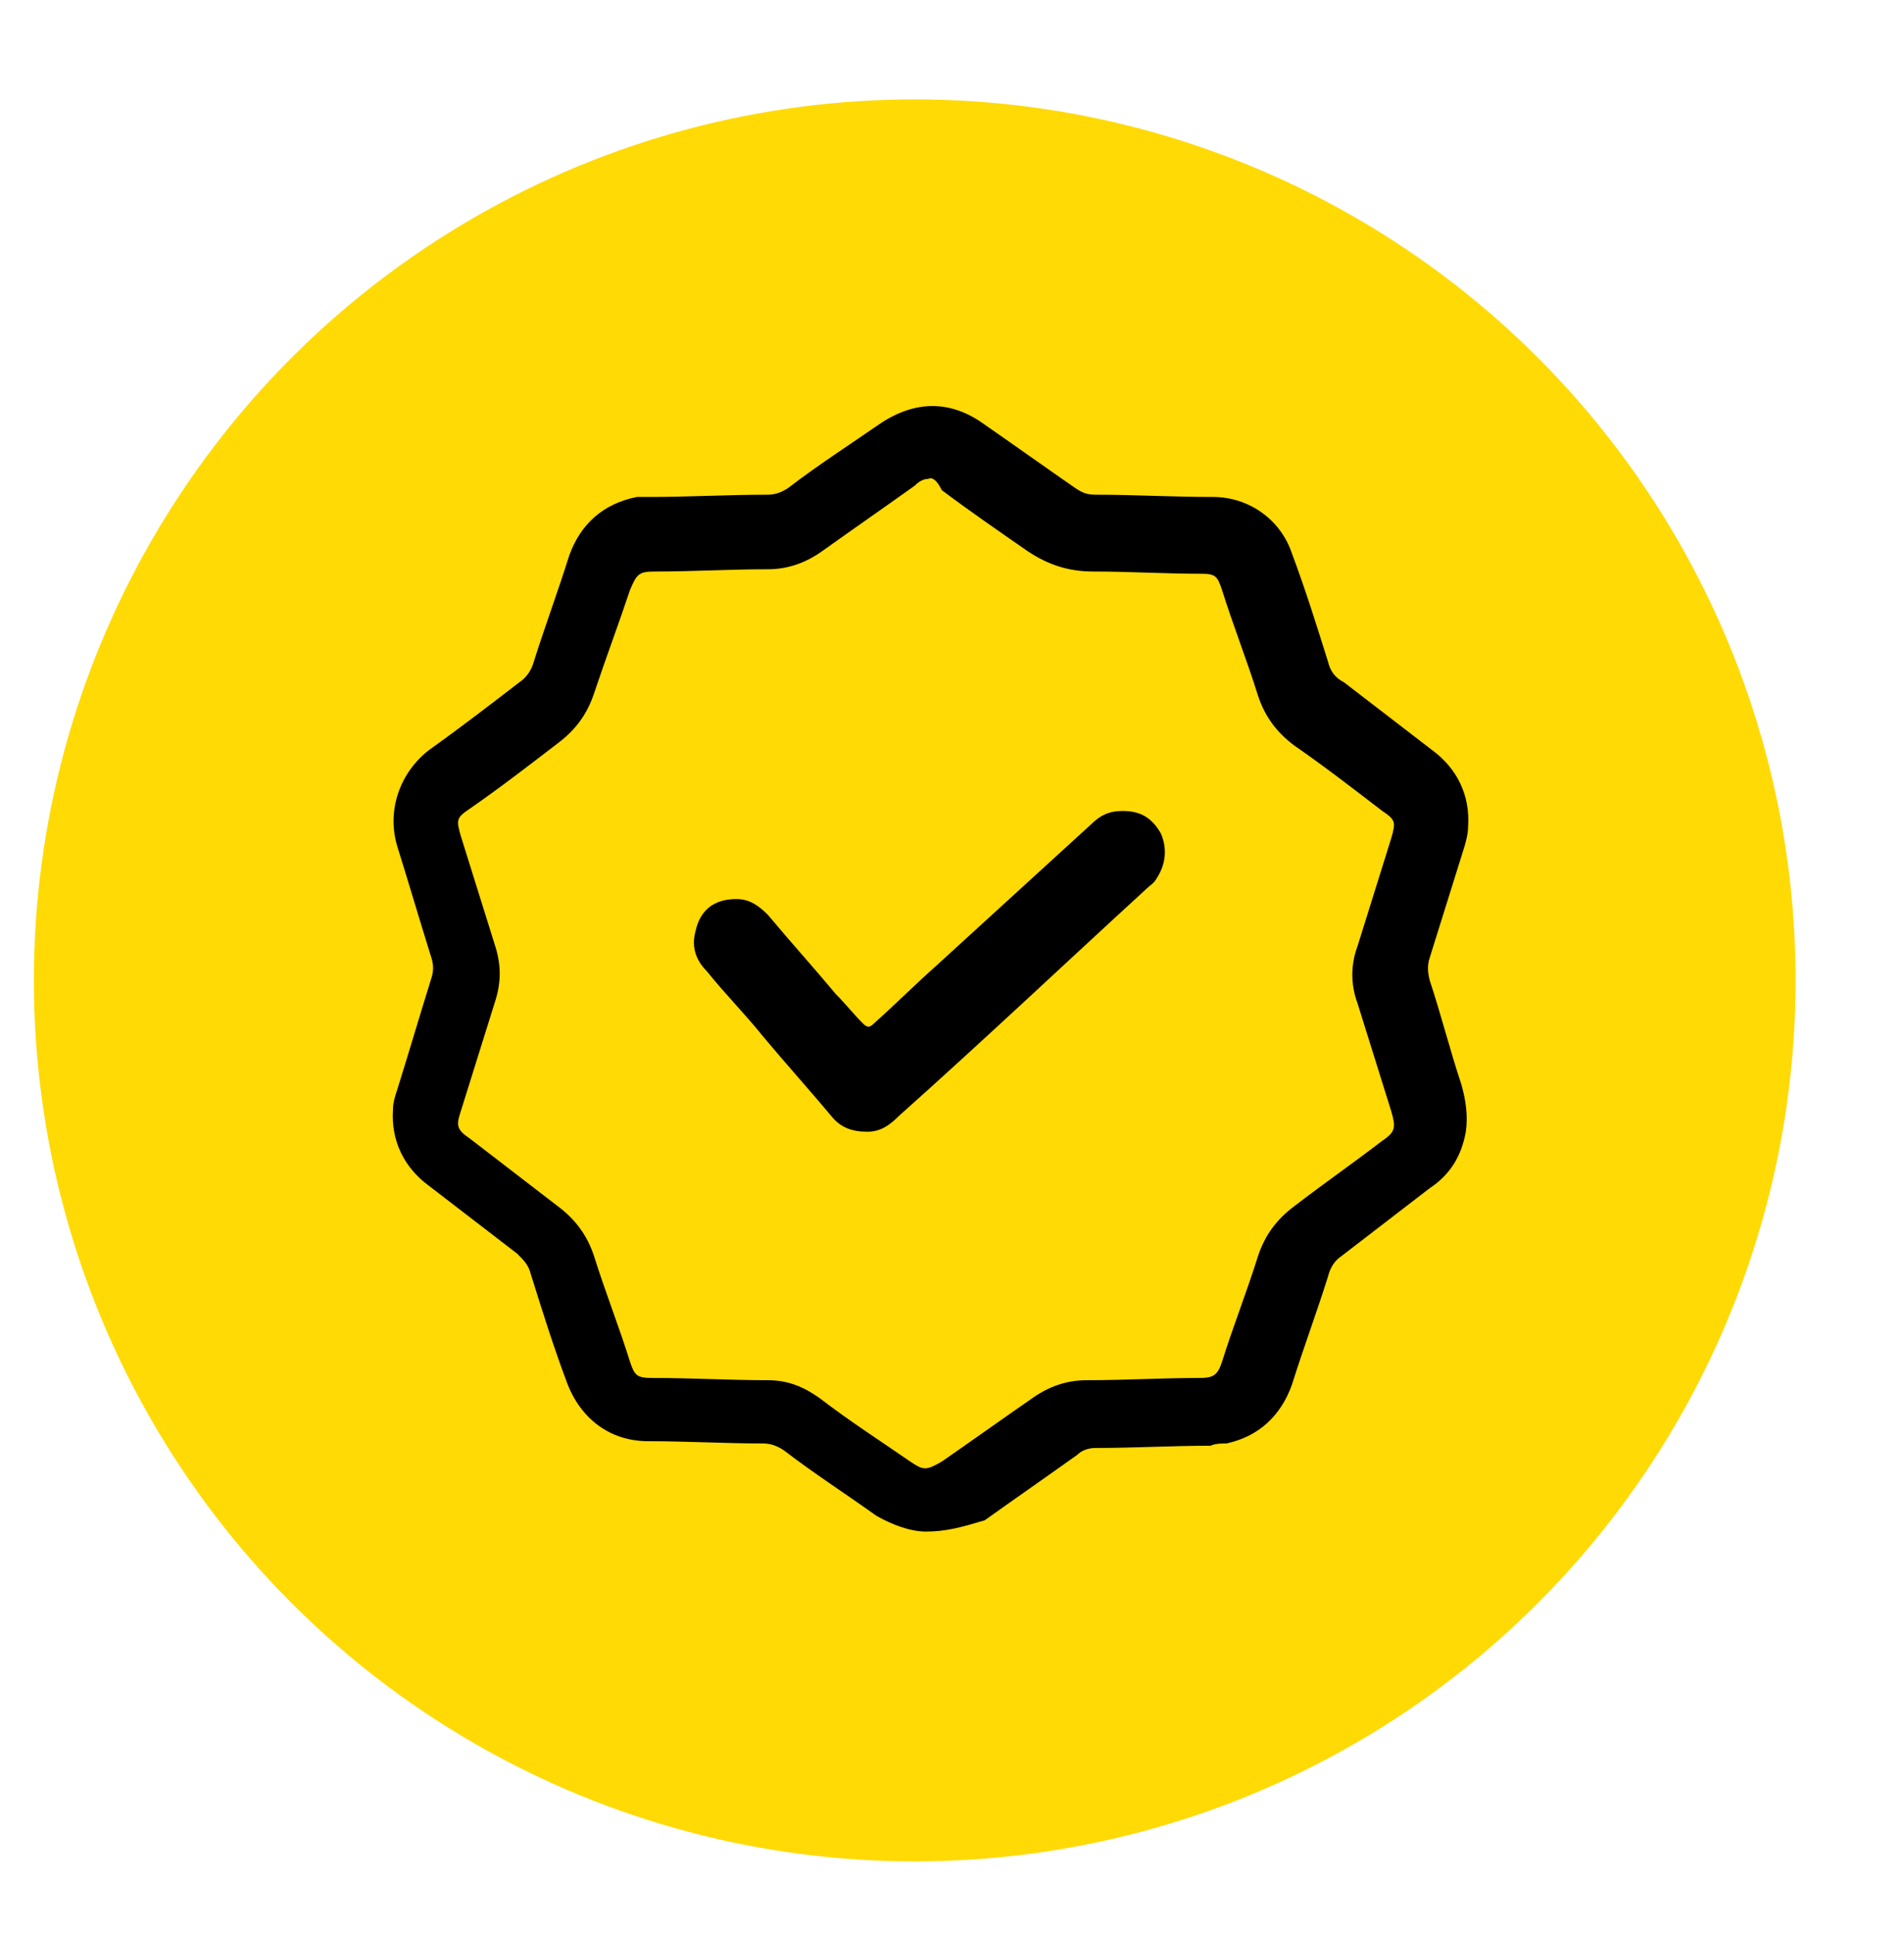
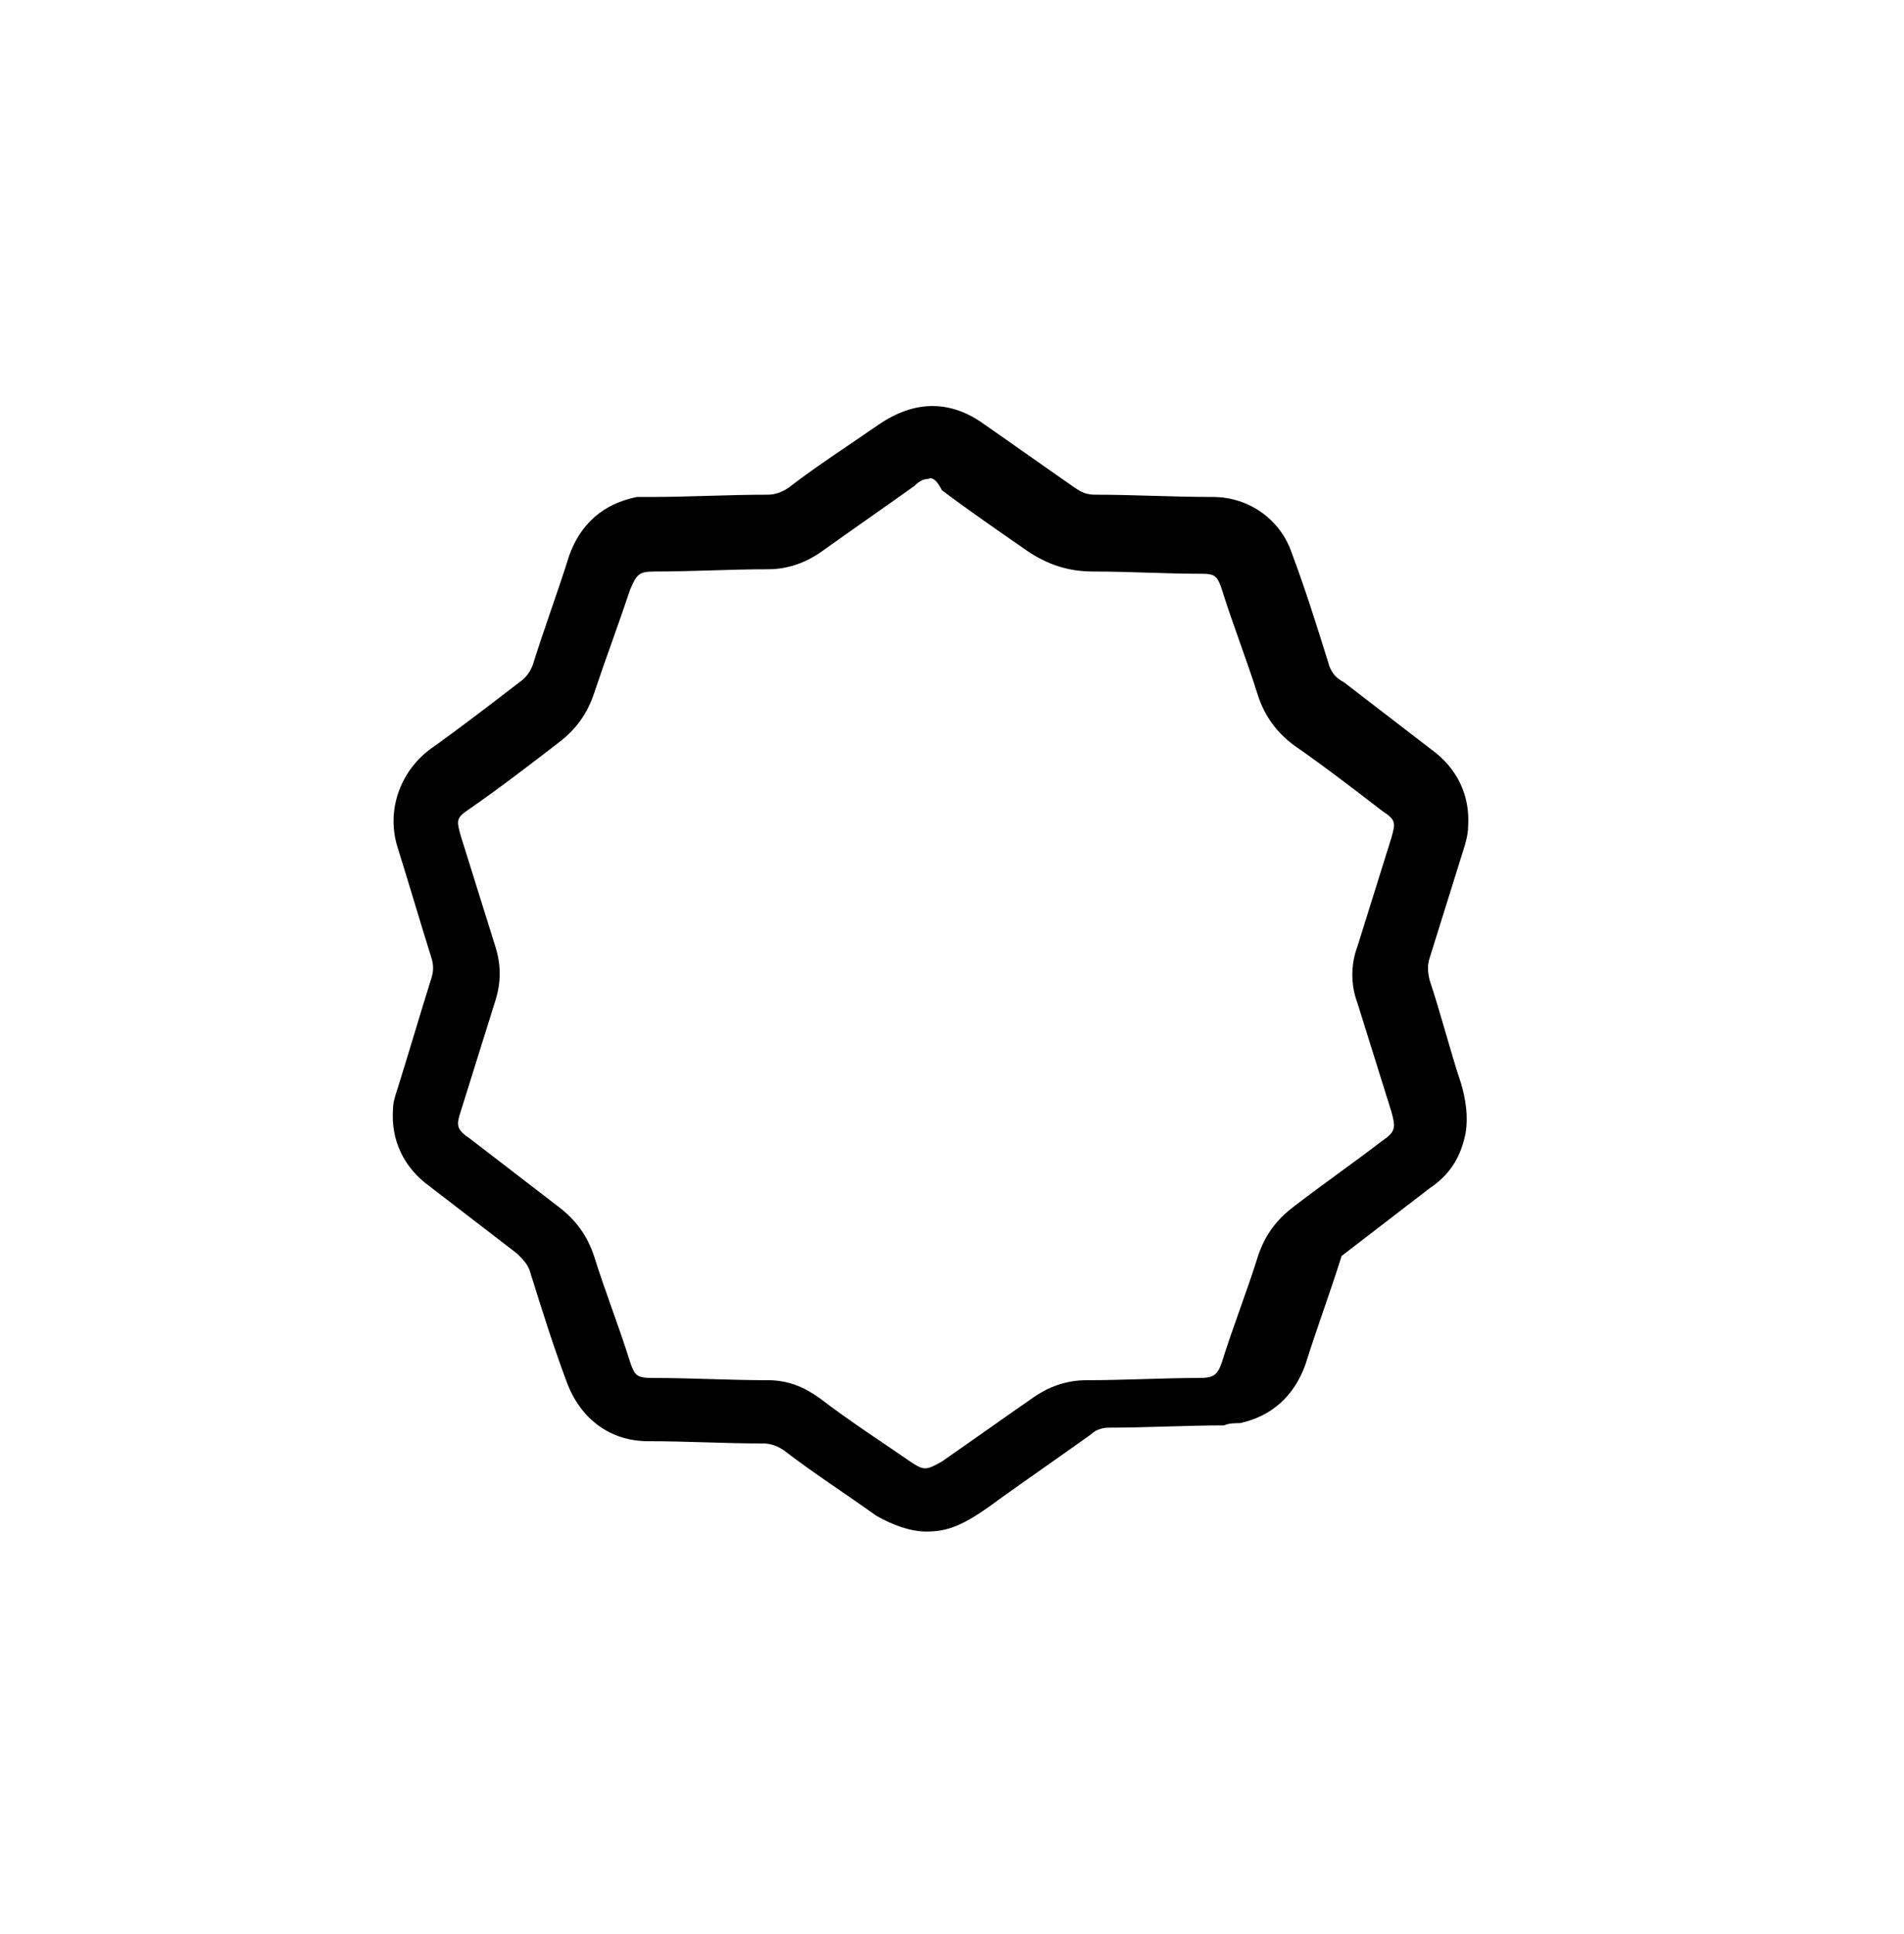
<svg xmlns="http://www.w3.org/2000/svg" id="Ebene_1" x="0px" y="0px" viewBox="0 0 84.3 85.6" style="enable-background:new 0 0 84.3 85.6;" xml:space="preserve">
  <style type="text/css">
	.st0{fill:#FFDA05;}
	.st1{clip-path:url(#SVGID_2_);}
	.st2{fill:#FFFFFF;}
	.st3{opacity:5.000000e-02;fill:#1D1D1E;}
	.st4{fill:#1D1D1E;}
	.st5{clip-path:url(#SVGID_4_);}
	.st6{opacity:0.23;}
	.st7{clip-path:url(#SVGID_7_);}
	.st8{fill:none;stroke:#000000;stroke-width:2.554;stroke-linecap:round;stroke-linejoin:round;stroke-miterlimit:10;}
	.st9{fill:none;stroke:#000000;stroke-width:2.602;stroke-linecap:round;stroke-linejoin:round;stroke-miterlimit:10;}
	.st10{fill:#FFDB0A;}
	.st11{fill:#FFDA05;stroke:#FFDB0A;stroke-width:2.909;stroke-linecap:round;stroke-linejoin:round;stroke-miterlimit:10;}
	.st12{fill:none;stroke:#000000;stroke-width:6.321;stroke-linecap:round;stroke-linejoin:round;stroke-miterlimit:10;}
	.st13{fill:none;stroke:#000000;stroke-width:3.529;stroke-linecap:round;stroke-linejoin:round;stroke-miterlimit:10;}
	.st14{fill:none;stroke:#000000;stroke-width:3.594;stroke-linecap:round;stroke-linejoin:round;stroke-miterlimit:10;}
	.st15{fill:none;stroke:#000000;stroke-width:2.709;stroke-linecap:round;stroke-linejoin:round;stroke-miterlimit:10;}
	.st16{fill:none;stroke:#000000;stroke-width:2.759;stroke-linecap:round;stroke-linejoin:round;stroke-miterlimit:10;}
	.st17{fill:#D01224;}
	.st18{fill:#151415;}
	.st19{fill:none;stroke:#000000;stroke-width:2.47;stroke-linecap:round;stroke-linejoin:round;stroke-miterlimit:10;}
	.st20{fill:none;stroke:#000000;stroke-width:2.516;stroke-linecap:round;stroke-linejoin:round;stroke-miterlimit:10;}
	.st21{fill:none;stroke:#000000;stroke-width:4.838;stroke-linecap:round;stroke-linejoin:round;stroke-miterlimit:10;}
	.st22{fill:none;stroke:#000000;stroke-width:4.928;stroke-linecap:round;stroke-linejoin:round;stroke-miterlimit:10;}
	.st23{fill:#020202;}
	.st24{fill:#282828;}
	.st25{fill:#D9D9D9;}
	.st26{opacity:0.5;}
	.st27{opacity:0.31;}
	.st28{fill:#FFFFFF;stroke:#000000;stroke-miterlimit:10;}
	.st29{fill:#525252;}
	.st30{fill:#DEBE04;}
	.st31{fill:none;stroke:#FFFFFF;stroke-width:7;stroke-miterlimit:10;}
	.st32{fill:none;stroke:#000000;stroke-width:5.212;stroke-linecap:round;stroke-linejoin:round;stroke-miterlimit:10;}
	.st33{fill:none;stroke:#000000;stroke-width:5.309;stroke-linecap:round;stroke-linejoin:round;stroke-miterlimit:10;}
	.st34{opacity:0.5;fill:#FFFFFF;stroke:#000000;stroke-miterlimit:10;}
	.st35{fill:#FFFFFF;stroke:#000000;stroke-width:0.707;stroke-miterlimit:10;}
	.st36{fill:#FFCD05;}
	.st37{fill:#E2E2E2;}
	.st38{opacity:0.27;fill:#FFDA05;}
	.st39{opacity:0.15;fill:#FFDA05;}
	.st40{fill:none;stroke:#FFDA05;stroke-width:2.064;stroke-miterlimit:10;}
	.st41{fill:none;stroke:#FFDA05;stroke-width:2.012;stroke-miterlimit:10;}
	.st42{fill:none;stroke:#000000;stroke-width:2.636;stroke-linecap:round;stroke-linejoin:round;stroke-miterlimit:10;}
	.st43{fill:none;stroke:#000000;stroke-width:2.685;stroke-linecap:round;stroke-linejoin:round;stroke-miterlimit:10;}
	.st44{fill:none;stroke:#000000;stroke-width:3.274;stroke-linecap:round;stroke-linejoin:round;stroke-miterlimit:10;}
	.st45{fill:none;stroke:#000000;stroke-width:3.335;stroke-linecap:round;stroke-linejoin:round;stroke-miterlimit:10;}
	.st46{clip-path:url(#SVGID_10_);}
	.st47{opacity:0.3;}
	.st48{clip-path:url(#SVGID_12_);}
	.st49{fill:none;stroke:#FFDA05;stroke-width:1.402;stroke-miterlimit:10;}
	.st50{fill:none;stroke:#FFDA05;stroke-width:1.367;stroke-miterlimit:10;}
	.st51{clip-path:url(#SVGID_16_);}
	.st52{fill:#00C32B;}
	.st53{fill:#55A4FF;}
	.st54{fill:#0F0709;}
	.st55{fill:#FF2828;}
</style>
-   <circle class="st0" cx="40.5" cy="43.4" r="39" />
  <g id="Cj2QPq_1_">
    <g>
-       <path d="M41,67.8c-0.7,0-1.5-0.3-2.2-0.7c-1.4-1-2.8-1.9-4.1-2.9c-0.3-0.2-0.6-0.3-0.9-0.3c-1.7,0-3.4-0.1-5.1-0.1    c-1.7,0-3-1-3.6-2.6c-0.6-1.6-1.1-3.2-1.6-4.8c-0.1-0.4-0.3-0.6-0.6-0.9c-1.3-1-2.6-2-3.9-3c-1.1-0.8-1.7-2-1.6-3.4    c0-0.3,0.1-0.6,0.2-0.9c0.5-1.6,1-3.3,1.5-4.9c0.1-0.3,0.1-0.6,0-0.9c-0.5-1.6-1-3.3-1.5-4.9c-0.5-1.6,0.1-3.3,1.4-4.3    c1.4-1,2.7-2,4-3c0.3-0.2,0.5-0.5,0.6-0.8c0.5-1.6,1.1-3.2,1.6-4.8c0.5-1.4,1.5-2.3,3-2.6c0.2,0,0.4,0,0.6,0    c1.7,0,3.4-0.1,5.2-0.1c0.3,0,0.6-0.1,0.9-0.3c1.3-1,2.7-1.9,4-2.8c1.6-1.1,3.2-1.1,4.7,0c1.3,0.9,2.7,1.9,4,2.8    c0.3,0.2,0.5,0.3,0.9,0.3c1.7,0,3.4,0.1,5.2,0.1c1.6,0,3,1,3.5,2.5c0.6,1.6,1.1,3.2,1.6,4.8c0.1,0.4,0.3,0.7,0.7,0.9    c1.3,1,2.6,2,3.9,3c1.1,0.8,1.7,2,1.6,3.4c0,0.3-0.1,0.7-0.2,1c-0.5,1.6-1,3.2-1.5,4.8c-0.1,0.3-0.1,0.6,0,1    c0.5,1.5,0.9,3.1,1.4,4.6c0.2,0.7,0.3,1.4,0.2,2.1c-0.2,1.1-0.7,1.9-1.6,2.5c-1.3,1-2.6,2-3.9,3c-0.3,0.2-0.5,0.5-0.6,0.9    c-0.5,1.6-1.1,3.2-1.6,4.8c-0.5,1.4-1.5,2.3-2.9,2.6c-0.2,0-0.5,0-0.7,0.1c-1.7,0-3.4,0.1-5.1,0.1c-0.3,0-0.6,0.1-0.8,0.3    c-1.4,1-2.7,1.9-4.1,2.9C42.6,67.6,41.9,67.8,41,67.8z M41.1,21.2c-0.2,0-0.4,0.1-0.6,0.3c-1.4,1-2.7,1.9-4.1,2.9    c-0.7,0.5-1.5,0.8-2.4,0.8c-1.7,0-3.3,0.1-5,0.1c-0.7,0-0.8,0.1-1.1,0.8c-0.5,1.5-1.1,3.1-1.6,4.6c-0.3,0.9-0.8,1.6-1.6,2.2    c-1.3,1-2.6,2-3.9,2.9c-0.6,0.4-0.6,0.5-0.4,1.2c0.5,1.6,1,3.2,1.5,4.8c0.3,0.9,0.3,1.7,0,2.6c-0.5,1.6-1,3.2-1.5,4.8    c-0.2,0.6-0.2,0.8,0.4,1.2c1.3,1,2.6,2,3.9,3c0.8,0.6,1.3,1.3,1.6,2.2c0.5,1.6,1.1,3.1,1.6,4.7c0.2,0.6,0.3,0.7,1,0.7    c1.7,0,3.4,0.1,5.1,0.1c0.9,0,1.6,0.3,2.3,0.8c1.3,1,2.7,1.9,4,2.8c0.6,0.4,0.7,0.4,1.4,0c1.3-0.9,2.7-1.9,4-2.8    c0.7-0.5,1.5-0.8,2.4-0.8c1.7,0,3.4-0.1,5-0.1c0.6,0,0.8-0.1,1-0.7c0.5-1.6,1.1-3.1,1.6-4.7c0.3-0.9,0.8-1.6,1.6-2.2    c1.3-1,2.6-1.9,3.9-2.9c0.6-0.4,0.6-0.6,0.4-1.3c-0.5-1.6-1-3.2-1.5-4.8c-0.3-0.8-0.3-1.7,0-2.5c0.5-1.6,1-3.2,1.5-4.8    c0.2-0.7,0.2-0.8-0.4-1.2c-1.3-1-2.6-2-3.9-2.9c-0.8-0.6-1.3-1.3-1.6-2.2c-0.5-1.6-1.1-3.1-1.6-4.7c-0.2-0.6-0.3-0.7-0.9-0.7    c-1.6,0-3.2-0.1-4.8-0.1c-1.1,0-2-0.3-2.9-0.9c-1.3-0.9-2.6-1.8-3.8-2.7C41.5,21.3,41.3,21.1,41.1,21.2z" />
-       <path d="M32.6,39.8c0.6,0,1,0.3,1.4,0.7c1,1.2,2,2.3,3,3.5c0.4,0.4,0.8,0.9,1.2,1.3c0.2,0.2,0.3,0.2,0.5,0    c0.9-0.8,1.8-1.7,2.7-2.5c2.3-2.1,4.6-4.2,6.9-6.3c0.4-0.4,0.8-0.6,1.4-0.6c0.8,0,1.3,0.3,1.7,1c0.3,0.7,0.2,1.4-0.2,2    c-0.1,0.2-0.3,0.3-0.5,0.5c-3.6,3.3-7.2,6.7-10.9,10c-0.4,0.4-0.8,0.7-1.4,0.7c-0.7,0-1.2-0.2-1.6-0.7c-1-1.2-2-2.3-3-3.5    c-0.8-1-1.7-1.9-2.5-2.9c-0.5-0.5-0.7-1.1-0.5-1.8C31,40.3,31.6,39.8,32.6,39.8z" />
+       <path d="M41,67.8c-0.7,0-1.5-0.3-2.2-0.7c-1.4-1-2.8-1.9-4.1-2.9c-0.3-0.2-0.6-0.3-0.9-0.3c-1.7,0-3.4-0.1-5.1-0.1    c-1.7,0-3-1-3.6-2.6c-0.6-1.6-1.1-3.2-1.6-4.8c-0.1-0.4-0.3-0.6-0.6-0.9c-1.3-1-2.6-2-3.9-3c-1.1-0.8-1.7-2-1.6-3.4    c0-0.3,0.1-0.6,0.2-0.9c0.5-1.6,1-3.3,1.5-4.9c0.1-0.3,0.1-0.6,0-0.9c-0.5-1.6-1-3.3-1.5-4.9c-0.5-1.6,0.1-3.3,1.4-4.3    c1.4-1,2.7-2,4-3c0.3-0.2,0.5-0.5,0.6-0.8c0.5-1.6,1.1-3.2,1.6-4.8c0.5-1.4,1.5-2.3,3-2.6c0.2,0,0.4,0,0.6,0    c1.7,0,3.4-0.1,5.2-0.1c0.3,0,0.6-0.1,0.9-0.3c1.3-1,2.7-1.9,4-2.8c1.6-1.1,3.2-1.1,4.7,0c1.3,0.9,2.7,1.9,4,2.8    c0.3,0.2,0.5,0.3,0.9,0.3c1.7,0,3.4,0.1,5.2,0.1c1.6,0,3,1,3.5,2.5c0.6,1.6,1.1,3.2,1.6,4.8c0.1,0.4,0.3,0.7,0.7,0.9    c1.3,1,2.6,2,3.9,3c1.1,0.8,1.7,2,1.6,3.4c0,0.3-0.1,0.7-0.2,1c-0.5,1.6-1,3.2-1.5,4.8c-0.1,0.3-0.1,0.6,0,1    c0.5,1.5,0.9,3.1,1.4,4.6c0.2,0.7,0.3,1.4,0.2,2.1c-0.2,1.1-0.7,1.9-1.6,2.5c-1.3,1-2.6,2-3.9,3c-0.5,1.6-1.1,3.2-1.6,4.8c-0.5,1.4-1.5,2.3-2.9,2.6c-0.2,0-0.5,0-0.7,0.1c-1.7,0-3.4,0.1-5.1,0.1c-0.3,0-0.6,0.1-0.8,0.3    c-1.4,1-2.7,1.9-4.1,2.9C42.6,67.6,41.9,67.8,41,67.8z M41.1,21.2c-0.2,0-0.4,0.1-0.6,0.3c-1.4,1-2.7,1.9-4.1,2.9    c-0.7,0.5-1.5,0.8-2.4,0.8c-1.7,0-3.3,0.1-5,0.1c-0.7,0-0.8,0.1-1.1,0.8c-0.5,1.5-1.1,3.1-1.6,4.6c-0.3,0.9-0.8,1.6-1.6,2.2    c-1.3,1-2.6,2-3.9,2.9c-0.6,0.4-0.6,0.5-0.4,1.2c0.5,1.6,1,3.2,1.5,4.8c0.3,0.9,0.3,1.7,0,2.6c-0.5,1.6-1,3.2-1.5,4.8    c-0.2,0.6-0.2,0.8,0.4,1.2c1.3,1,2.6,2,3.9,3c0.8,0.6,1.3,1.3,1.6,2.2c0.5,1.6,1.1,3.1,1.6,4.7c0.2,0.6,0.3,0.7,1,0.7    c1.7,0,3.4,0.1,5.1,0.1c0.9,0,1.6,0.3,2.3,0.8c1.3,1,2.7,1.9,4,2.8c0.6,0.4,0.7,0.4,1.4,0c1.3-0.9,2.7-1.9,4-2.8    c0.7-0.5,1.5-0.8,2.4-0.8c1.7,0,3.4-0.1,5-0.1c0.6,0,0.8-0.1,1-0.7c0.5-1.6,1.1-3.1,1.6-4.7c0.3-0.9,0.8-1.6,1.6-2.2    c1.3-1,2.6-1.9,3.9-2.9c0.6-0.4,0.6-0.6,0.4-1.3c-0.5-1.6-1-3.2-1.5-4.8c-0.3-0.8-0.3-1.7,0-2.5c0.5-1.6,1-3.2,1.5-4.8    c0.2-0.7,0.2-0.8-0.4-1.2c-1.3-1-2.6-2-3.9-2.9c-0.8-0.6-1.3-1.3-1.6-2.2c-0.5-1.6-1.1-3.1-1.6-4.7c-0.2-0.6-0.3-0.7-0.9-0.7    c-1.6,0-3.2-0.1-4.8-0.1c-1.1,0-2-0.3-2.9-0.9c-1.3-0.9-2.6-1.8-3.8-2.7C41.5,21.3,41.3,21.1,41.1,21.2z" />
    </g>
  </g>
</svg>